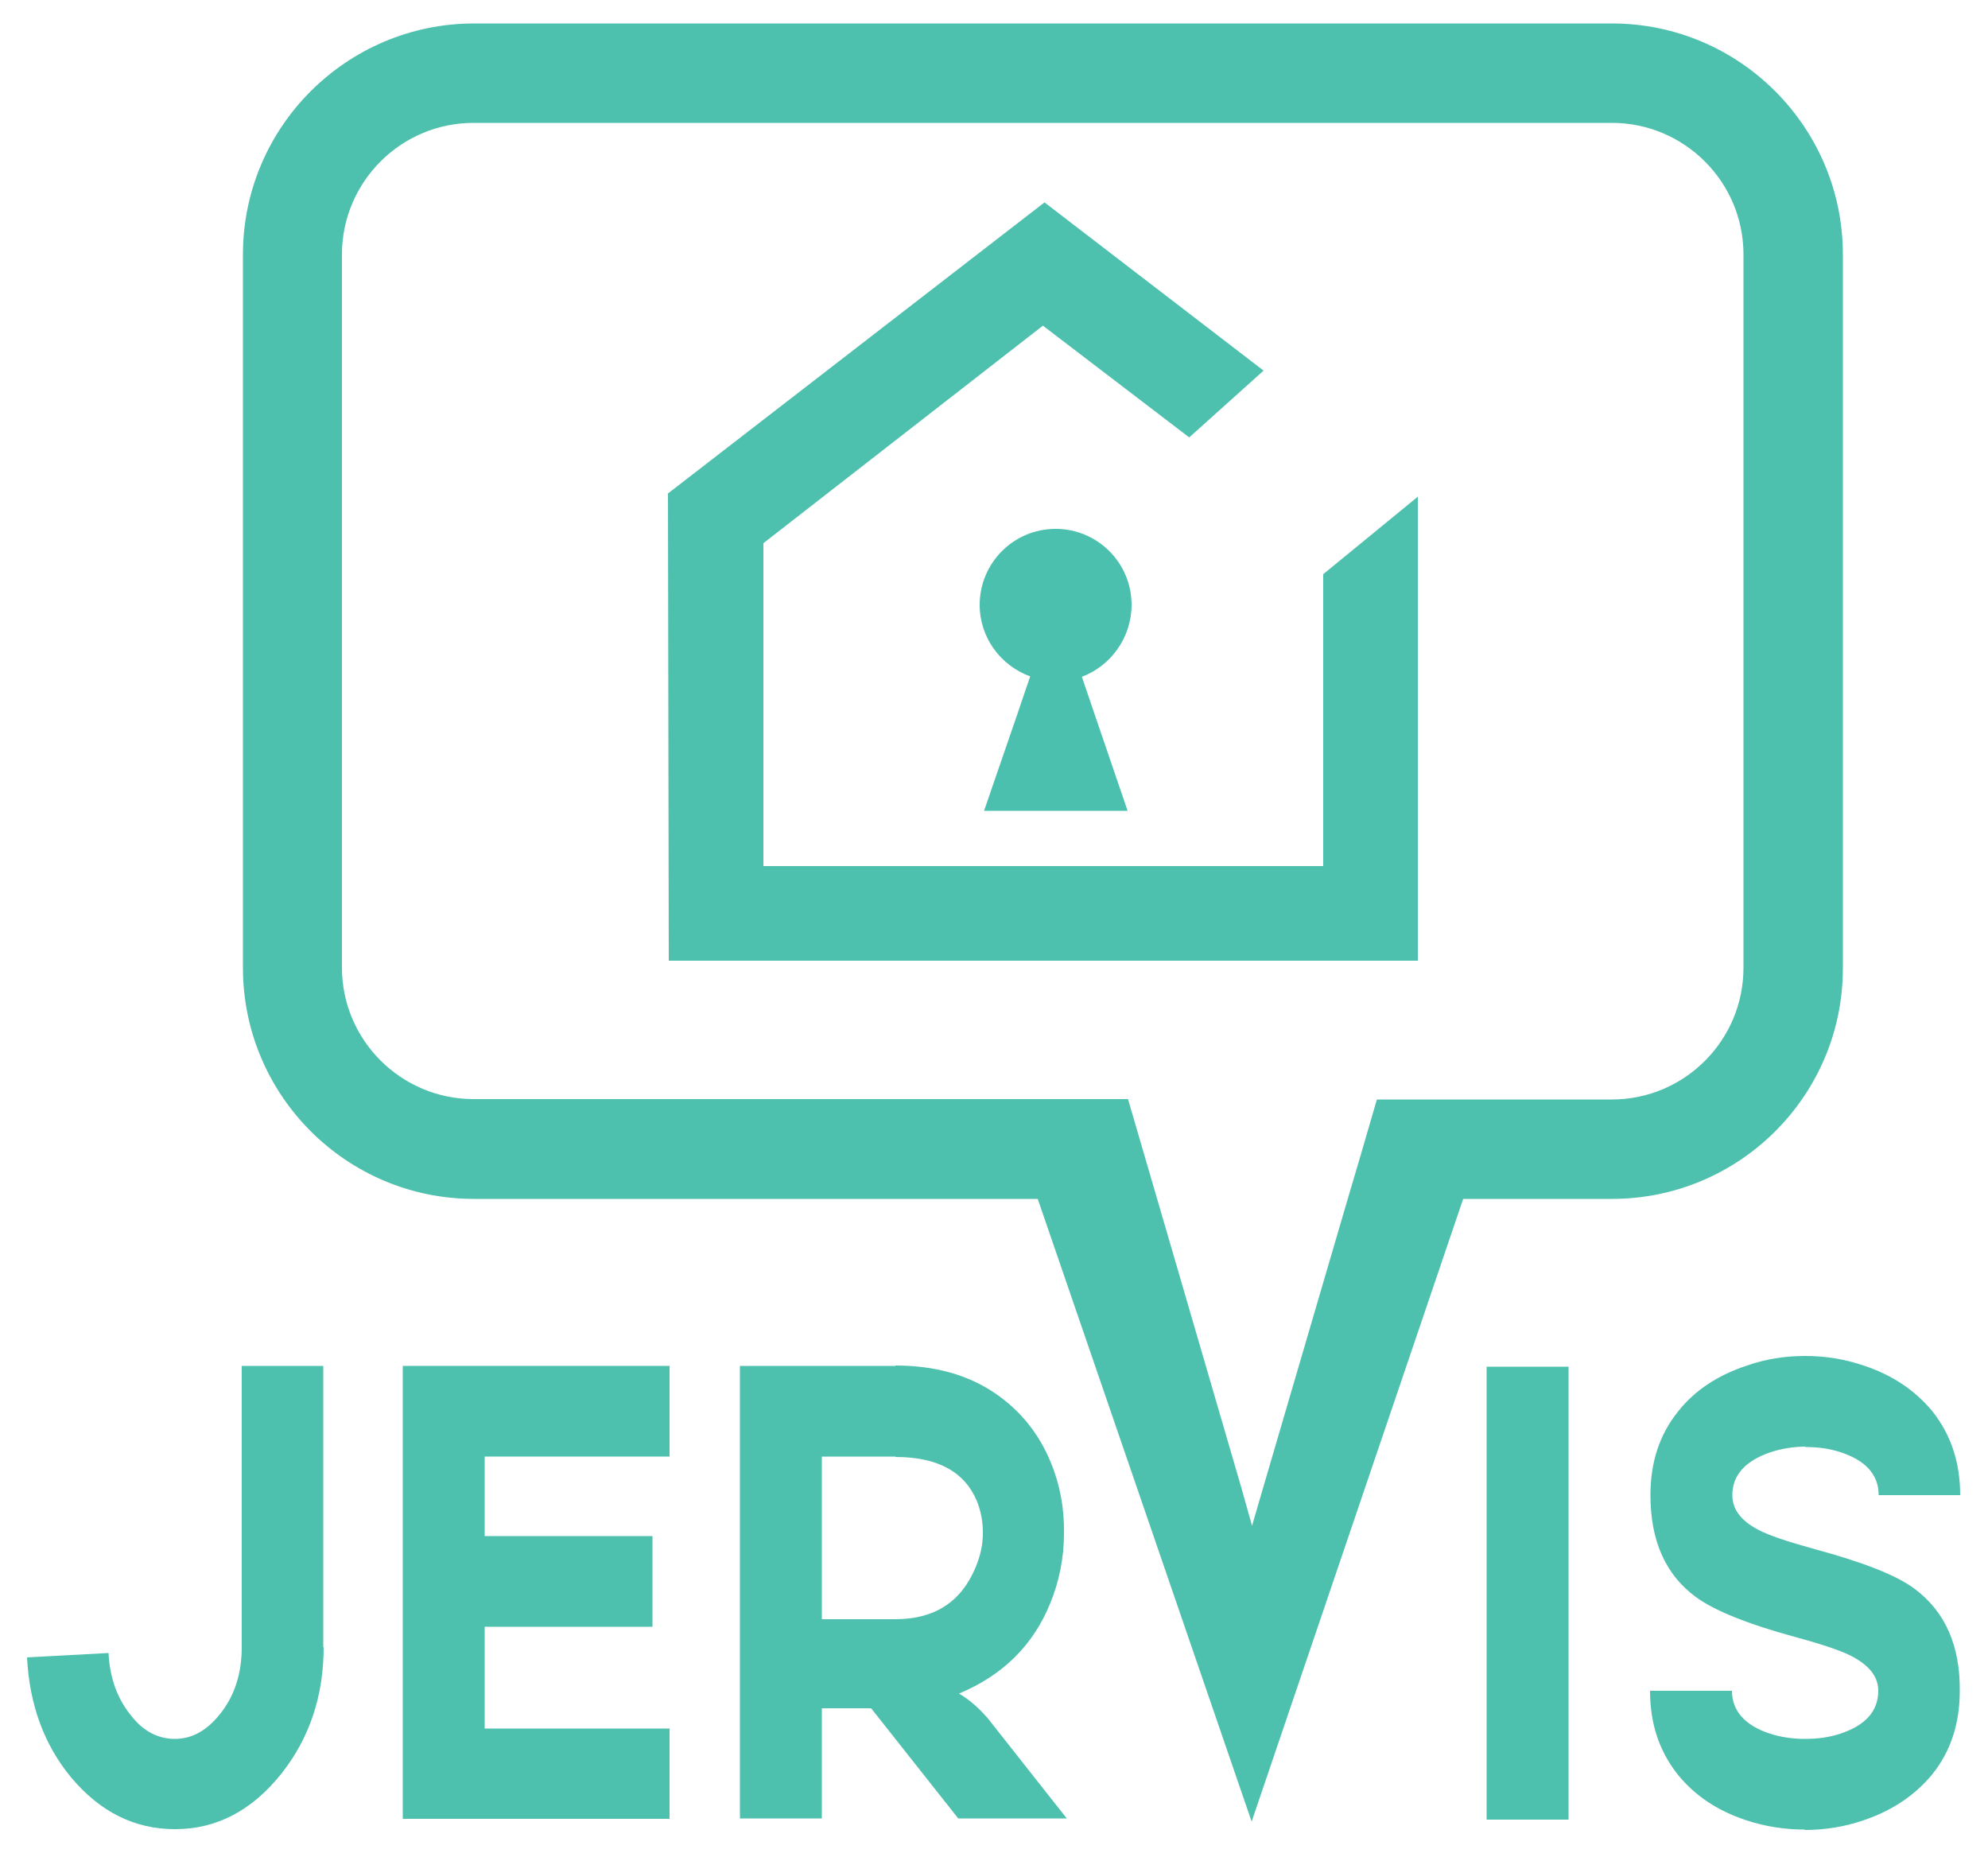
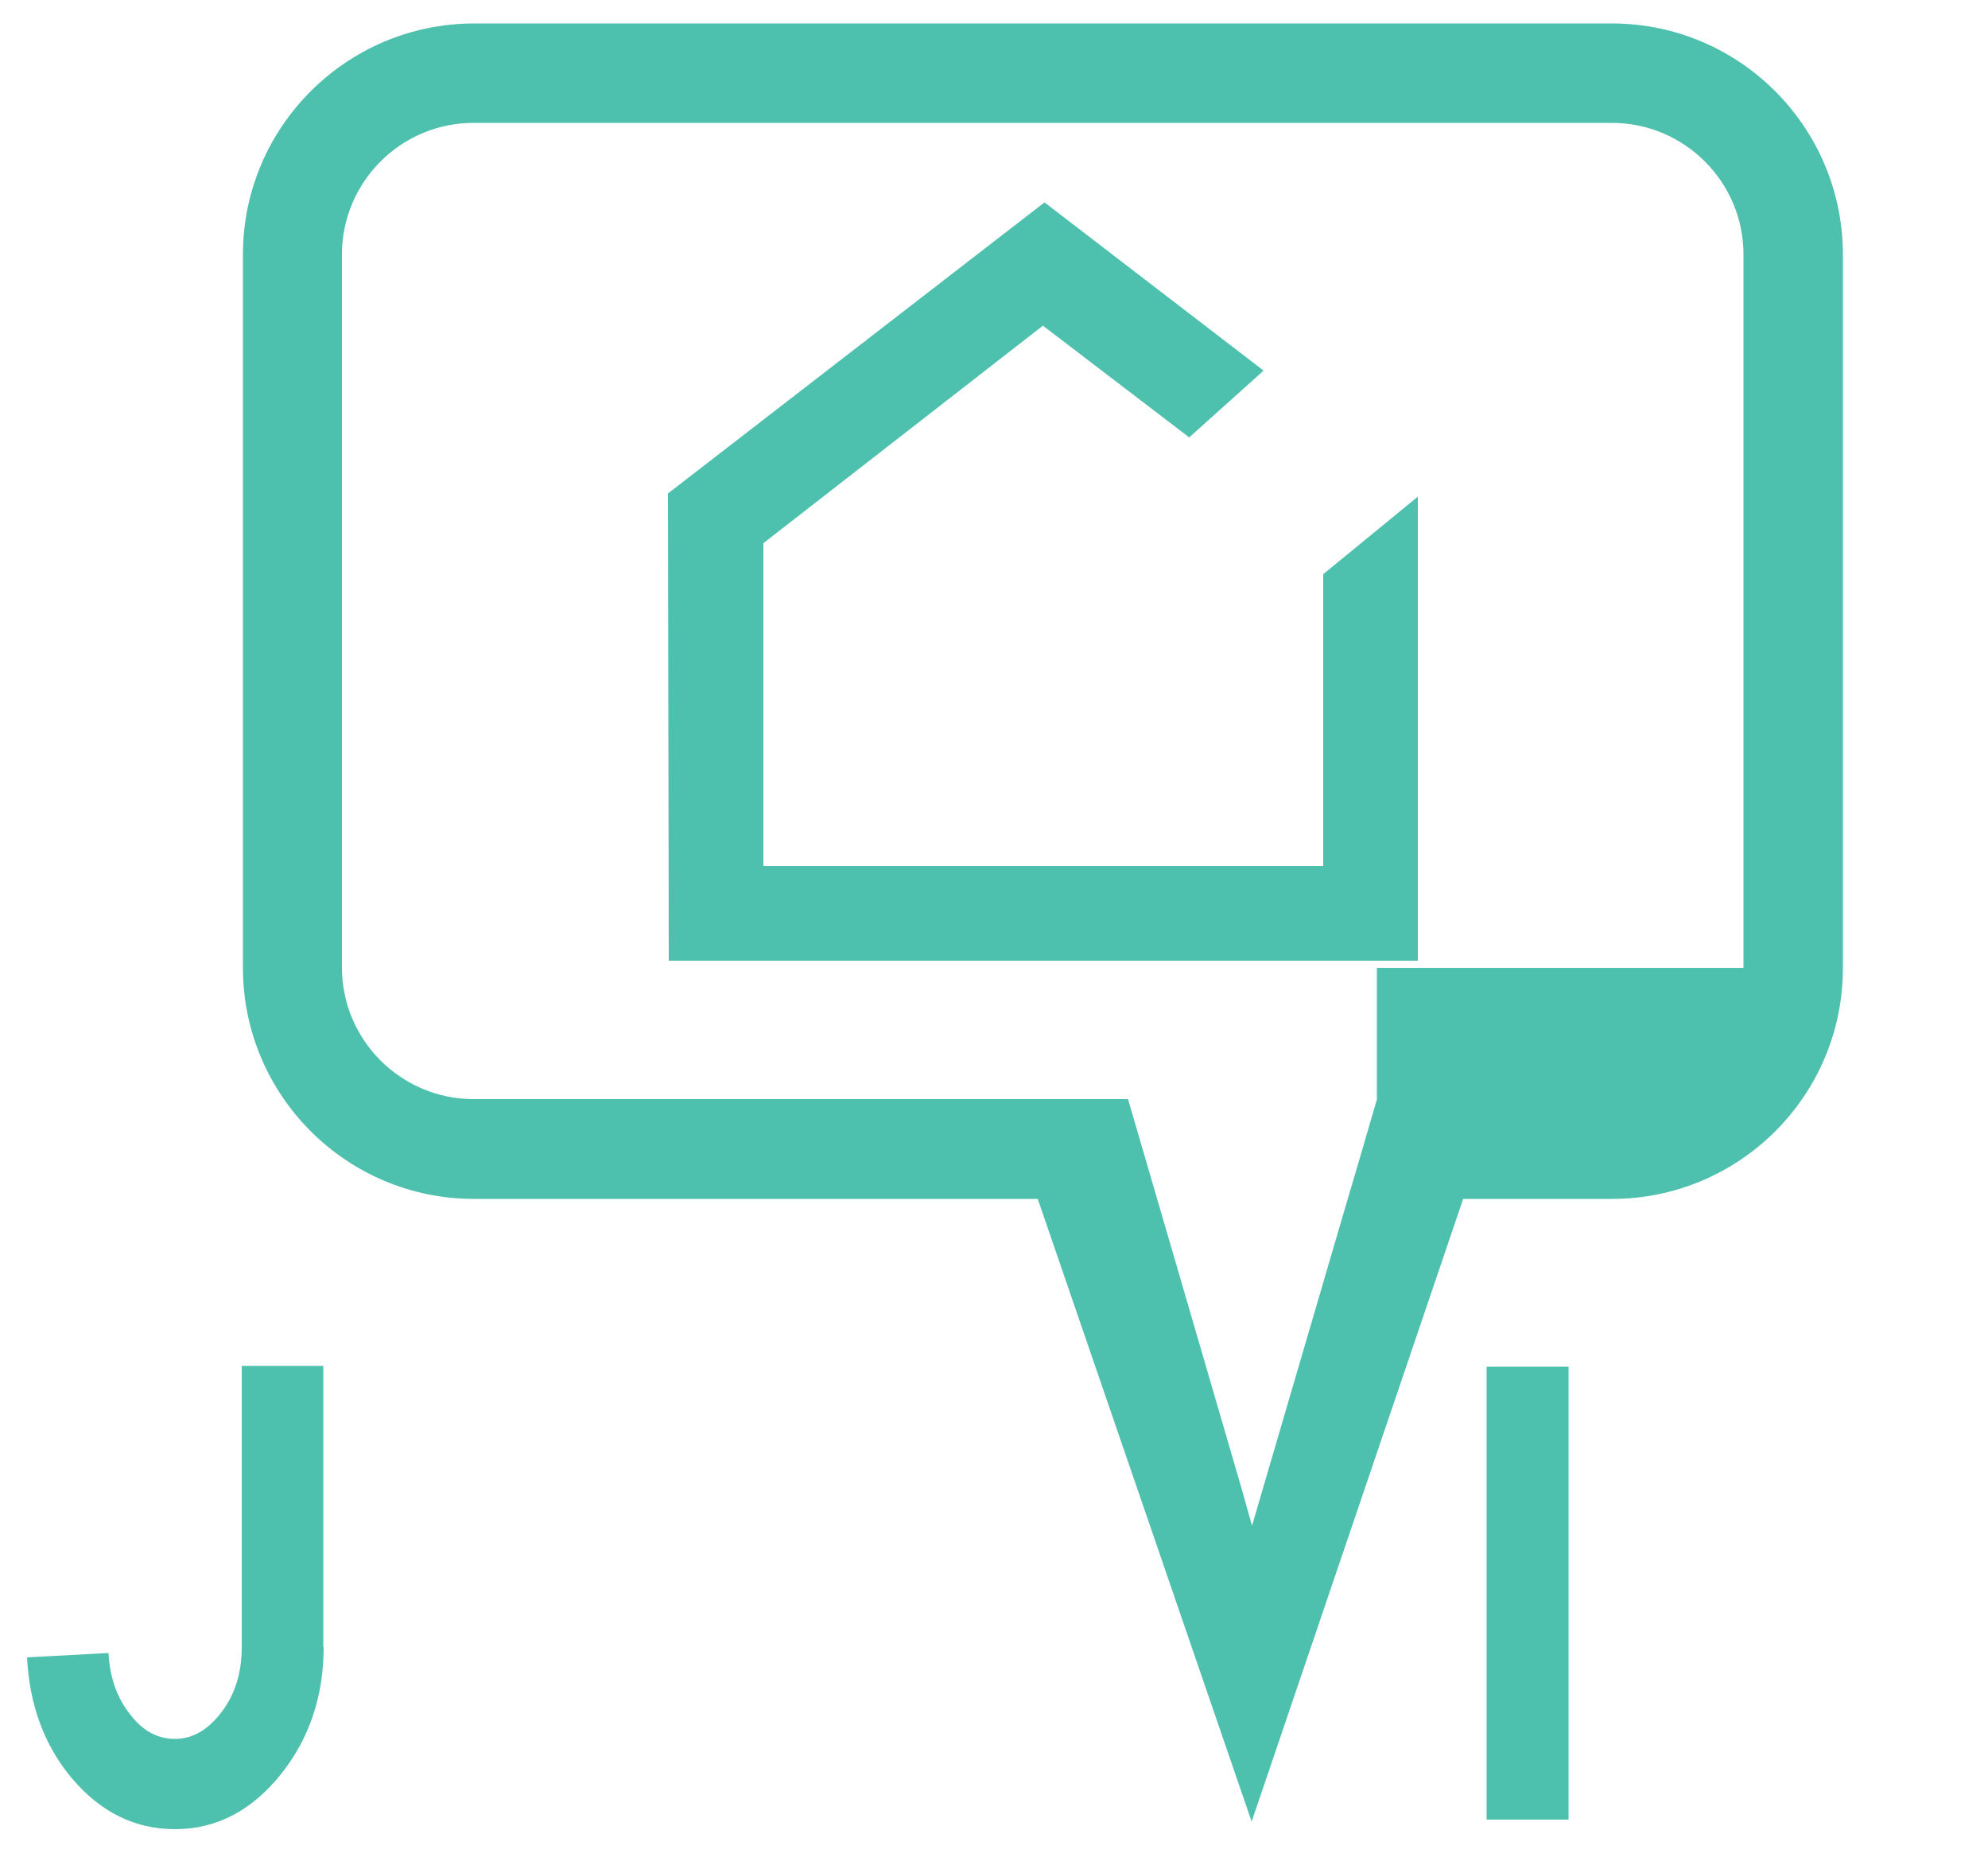
<svg xmlns="http://www.w3.org/2000/svg" version="1.1" id="Layer_1" x="0px" y="0px" viewBox="0 0 500 467" style="enable-background:new 0 0 500 467;" xml:space="preserve">
  <style type="text/css"> .st0{fill:none;} .st1{fill:#4EC0AE;} .st2{fill:#4CC0AE;} </style>
  <g>
    <path class="st0" d="M247.2,385.4c0-2.9-0.5-5.6-1.5-8c-3.1-7.4-9.9-11.1-20.5-11.1v-0.1h-18.5v40.9h18.5c9.9,0,16.6-4.4,20.2-13.2 C246.6,391.1,247.2,388.3,247.2,385.4z" />
-     <path class="st0" d="M405.4,276.5c18.2,0,33.1-14.8,33.1-33.1V64c0-18.2-14.8-33.1-33.1-33.1H119.1C100.9,30.9,86,45.8,86,64v179.4 c0,18.2,14.8,33.1,33.1,33.1h133.3h31.4h0l7.3,25h0l21.2,72.7l2.7,9.6l2.8-9.6l21.3-72.7h0l2.9-9.8l4.4-15.1h0h30.1H405.4z M356.6,241.6H168.2L168,124.1l94.7-73.2l55.1,42.2L299.1,110l-36.8-28L192,136.6v81.2h140.8v-73.4l23.7-19.6V241.6z M275.2,179.9 l8.2,24h-31.9h-4.2l4.2-12.2l4.1-11.9l3.3-9.7c-7.4-2.7-12.7-9.7-12.7-18c0-10.6,8.6-19.1,19.1-19.1c10.6,0,19.1,8.6,19.1,19.1 c0,8.3-5.3,15.4-12.7,18L275.2,179.9z" />
-     <path class="st1" d="M463.5,243.5V64c0-32-26-58.1-58.1-58.1H119.1C87.1,6,61.1,32,61.1,64v179.4c0,32,26,58.1,58.1,58.1H261 l53.8,156.6l53.2-156.6h37.4C437.5,301.5,463.5,275.5,463.5,243.5z M346.3,276.5L346.3,276.5l-4.4,15.1l-2.9,9.8h0l-21.3,72.7 l-2.8,9.6l-2.7-9.6l-21.2-72.7h0l-7.3-25h0h-31.4H119.1c-18.2,0-33.1-14.8-33.1-33.1V64c0-18.2,14.8-33.1,33.1-33.1h286.3 c18.2,0,33.1,14.8,33.1,33.1v179.4c0,18.2-14.8,33.1-33.1,33.1h-29H346.3z" />
-     <path class="st2" d="M284.6,152.1c0-10.6-8.6-19.1-19.1-19.1c-10.6,0-19.1,8.6-19.1,19.1c0,8.3,5.3,15.3,12.7,18l-3.3,9.7 l-4.1,11.9l-4.2,12.2h4.2h31.9l-8.2-24l-3.3-9.7C279.3,167.5,284.6,160.4,284.6,152.1z" />
+     <path class="st1" d="M463.5,243.5V64c0-32-26-58.1-58.1-58.1H119.1C87.1,6,61.1,32,61.1,64v179.4c0,32,26,58.1,58.1,58.1H261 l53.8,156.6l53.2-156.6h37.4C437.5,301.5,463.5,275.5,463.5,243.5z M346.3,276.5L346.3,276.5l-4.4,15.1l-2.9,9.8h0l-21.3,72.7 l-2.8,9.6l-2.7-9.6l-21.2-72.7h0l-7.3-25h0h-31.4H119.1c-18.2,0-33.1-14.8-33.1-33.1V64c0-18.2,14.8-33.1,33.1-33.1h286.3 c18.2,0,33.1,14.8,33.1,33.1v179.4h-29H346.3z" />
    <polygon class="st1" points="332.8,217.8 192,217.8 192,136.6 262.3,81.9 299.1,110 317.8,93.2 262.7,50.9 168,124.1 168.2,241.6 356.6,241.6 356.6,124.9 332.8,144.4 " />
    <path class="st1" d="M81.4,343.5H60.8v70.7c0,6.7-1.8,12.3-5.5,16.9c-3.3,4.1-7,6.2-11.3,6.2c-4.2,0-7.9-1.9-10.9-5.7 c-3.5-4.2-5.5-9.5-5.8-15.9l-20.5,1.1c0.6,11.9,4.3,22,11.1,30.2c7.2,8.6,15.9,13,26.1,13c10.5,0,19.4-4.7,26.8-14 c7.1-9,10.6-19.6,10.6-31.8h-0.1V343.5z" />
-     <polygon class="st1" points="101.3,457.4 168.4,457.4 168.4,434.7 121.9,434.7 121.9,409.1 164.1,409.1 164.1,386.3 121.9,386.3 121.9,366.3 168.4,366.3 168.4,343.5 101.3,343.5 " />
-     <path class="st1" d="M241.2,425.9c11-4.6,18.6-12.1,22.9-22.6c2.3-5.6,3.5-11.5,3.5-17.7c0.1-6.3-1-12.2-3.3-17.8 c-3-7.3-7.7-13.1-14-17.4c-6.9-4.7-15.3-7-25.1-7v0.1h-39.1v113.8h20.6v-27.7h12.4l21.9,27.7h27.3l-19.8-25.1 C246.1,429.4,243.6,427.3,241.2,425.9z M225.2,407.2h-18.5v-40.9h18.5v0.1c10.6,0,17.4,3.7,20.5,11.1c1,2.5,1.5,5.1,1.5,8 c0,2.9-0.6,5.7-1.8,8.6C241.8,402.8,235.1,407.2,225.2,407.2z" />
    <rect x="373.9" y="343.7" class="st1" width="20.6" height="113.9" />
-     <path class="st1" d="M481.6,399.6c-4.5-3.4-12.9-6.7-25.1-10c-6.9-1.9-11.7-3.5-14.3-4.9c-4.4-2.3-6.5-5.2-6.5-8.7 c0-5,3.2-8.6,9.6-10.8c2.8-0.9,5.8-1.4,8.8-1.4v0.1c3.2,0,6.1,0.4,8.8,1.3c6.4,2.1,9.6,5.7,9.6,10.8H493c0-8.2-2.3-15.2-7-21.1 c-4.3-5.2-10-9.1-17.3-11.5c-4.7-1.6-9.6-2.4-14.7-2.4c-5.2,0-10,0.8-14.6,2.4c-7.3,2.4-13.1,6.2-17.3,11.5c-4.7,5.8-7,12.8-7,21.1 c0,11.5,3.8,20,11.4,25.6c4.6,3.4,13,6.8,25.1,10.1c7,1.9,11.7,3.5,14.3,4.9c4.3,2.3,6.5,5.1,6.5,8.6c0,5.1-3.2,8.7-9.6,10.8 c-2.7,0.9-5.6,1.3-8.8,1.3c-3,0-6-0.4-8.8-1.3c-6.4-2.1-9.6-5.8-9.6-10.8H415c0,8.2,2.3,15.2,7,21.1c4.3,5.3,10,9.1,17.3,11.5 c4.6,1.5,9.5,2.3,14.6,2.3v0.1c5.1,0,10-0.8,14.7-2.4c7.2-2.4,13-6.3,17.3-11.5c4.7-5.8,7-12.8,7-21.1 C493,413.8,489.2,405.3,481.6,399.6z" />
  </g>
</svg>